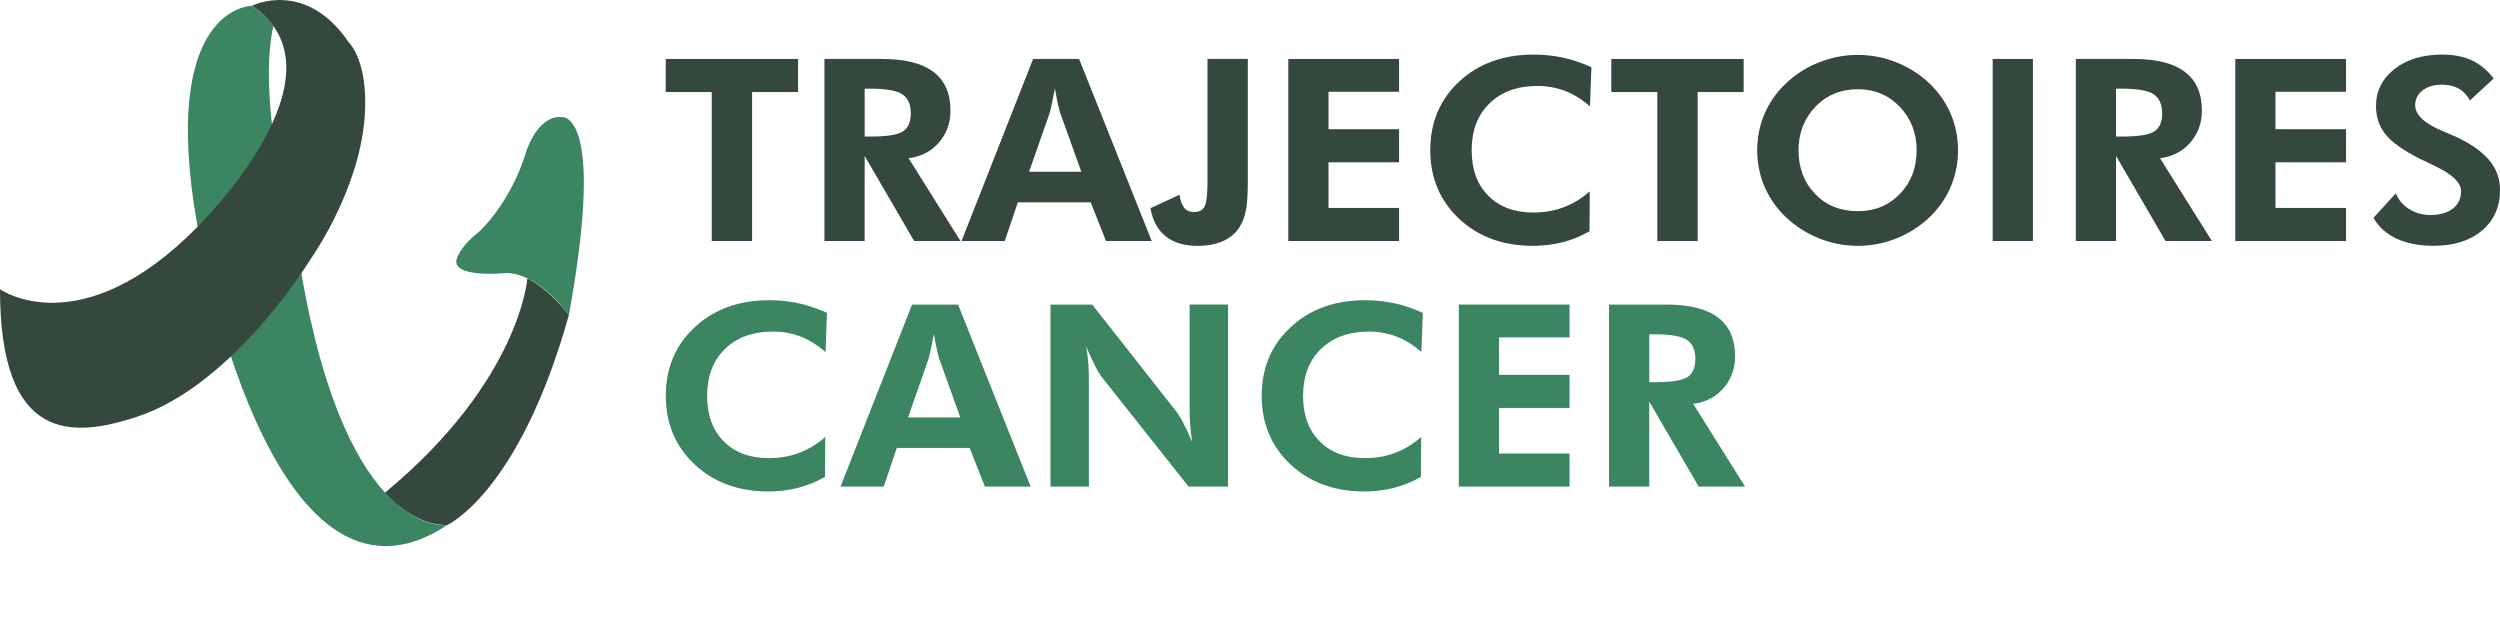
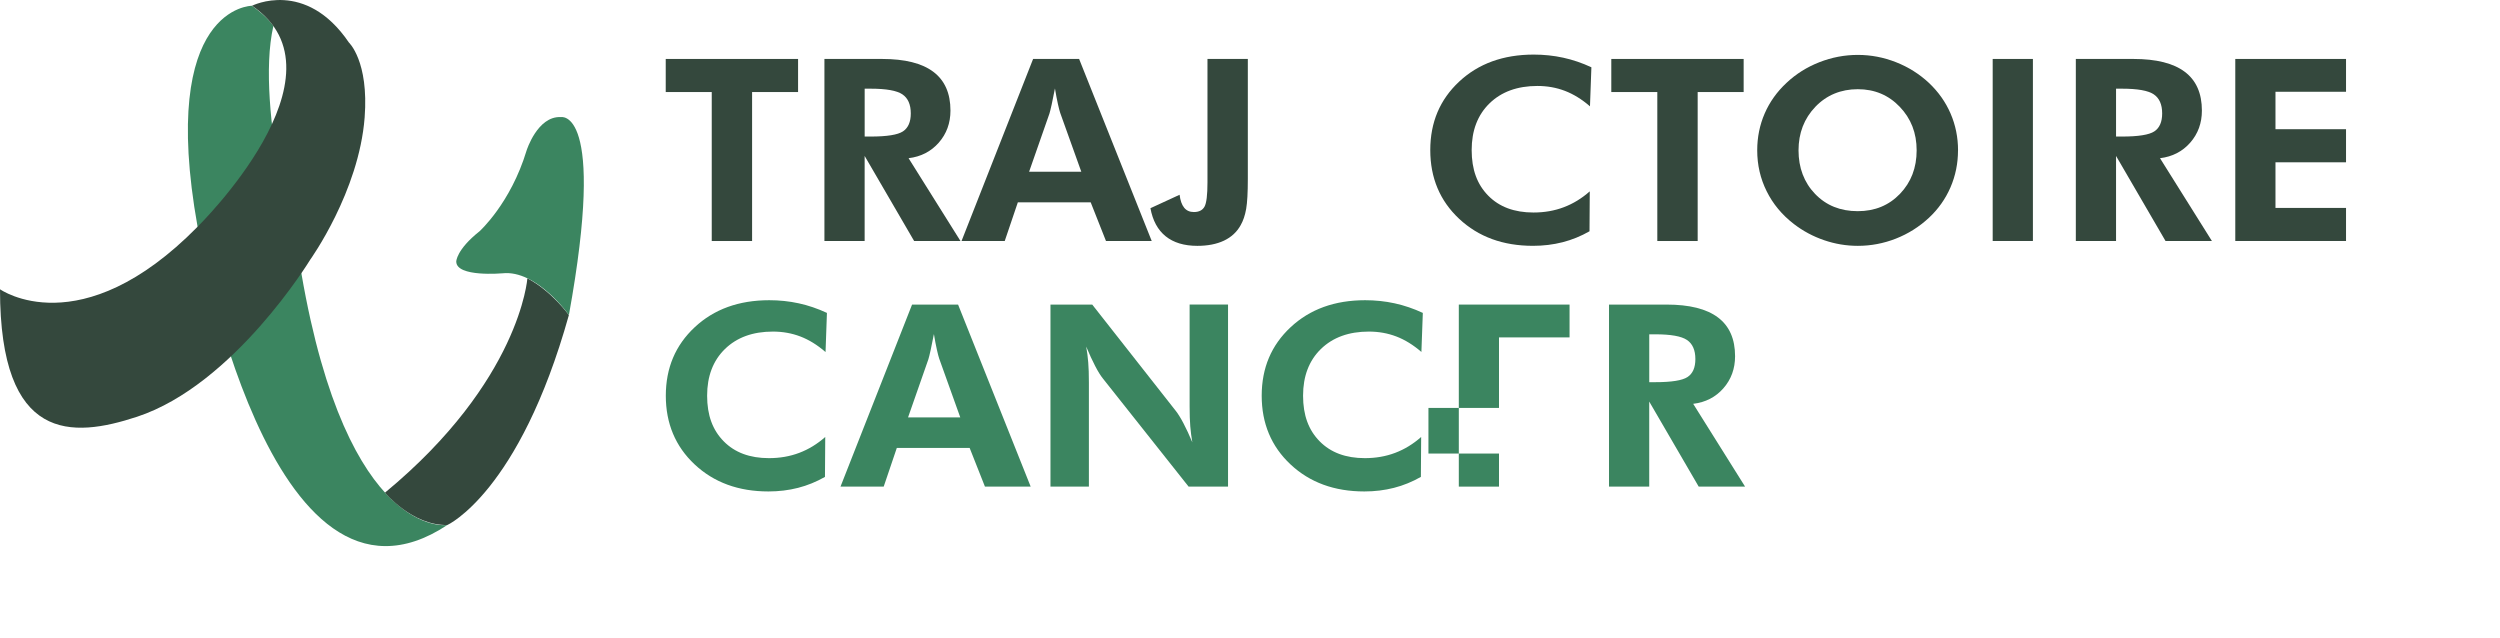
<svg xmlns="http://www.w3.org/2000/svg" id="Calque_1" data-name="Calque 1" viewBox="0 0 915.61 233.54">
  <defs>
    <style>
      .cls-1 {
        fill: #34483d;
      }

      .cls-2 {
        fill: #3b8560;
      }
    </style>
  </defs>
  <g>
    <g>
      <path class="cls-2" d="M302.32,128.91c-2.98-2.58-6.04-4.47-9.18-5.67-3.14-1.2-6.5-1.8-10.07-1.8-7.34,0-13.19,2.13-17.55,6.37-4.36,4.25-6.54,9.96-6.54,17.12s2.02,12.58,6.07,16.69c4.05,4.12,9.57,6.17,16.57,6.17,3.99,0,7.69-.64,11.11-1.94,3.42-1.29,6.59-3.23,9.51-5.81l-.1,14.62c-3.14,1.79-6.42,3.13-9.85,4.01-3.44.88-7.05,1.32-10.85,1.32-10.98,0-19.99-3.3-27.03-9.9-7.04-6.6-10.56-14.99-10.56-25.16s3.53-18.5,10.59-25.09c7.06-6.59,16.16-9.89,27.29-9.89,3.73,0,7.34.38,10.82,1.14,3.48.76,6.92,1.93,10.31,3.51l-.51,14.3Z" />
      <path class="cls-2" d="M307.83,178.22l26.21-66.67h16.85l26.59,66.67h-16.75l-5.6-14.16h-26.68l-4.8,14.16h-15.81ZM351.69,152.86l-7.72-21.54c-.22-.64-.5-1.73-.85-3.28-.35-1.55-.71-3.45-1.08-5.69-.41,2.16-.8,4.09-1.18,5.8-.38,1.72-.66,2.86-.85,3.44l-7.44,21.27h19.11Z" />
      <path class="cls-2" d="M384.73,178.22v-66.67h15.29l30.5,38.8c.88,1.09,1.84,2.63,2.89,4.62,1.05,1.99,2.14,4.34,3.27,7.03-.34-1.97-.59-3.93-.75-5.87-.16-1.94-.24-4.37-.24-7.29v-37.3h14.07v66.67h-14.45l-31.34-39.53c-.88-1.09-1.84-2.63-2.87-4.62-1.04-1.99-2.13-4.36-3.29-7.13.35,1.91.6,3.85.75,5.81.16,1.96.24,4.42.24,7.4v38.07h-14.07Z" />
      <path class="cls-2" d="M520.59,128.91c-2.98-2.58-6.04-4.47-9.18-5.67-3.14-1.2-6.5-1.8-10.07-1.8-7.34,0-13.19,2.13-17.56,6.37-4.36,4.25-6.54,9.96-6.54,17.12s2.02,12.58,6.07,16.69c4.05,4.12,9.57,6.17,16.56,6.17,3.99,0,7.69-.64,11.11-1.94,3.42-1.29,6.59-3.23,9.51-5.81l-.1,14.62c-3.14,1.79-6.42,3.13-9.86,4.01-3.44.88-7.05,1.32-10.85,1.32-10.98,0-19.99-3.3-27.03-9.9-7.04-6.6-10.56-14.99-10.56-25.16s3.53-18.5,10.59-25.09c7.06-6.59,16.15-9.89,27.29-9.89,3.73,0,7.34.38,10.82,1.14,3.48.76,6.92,1.93,10.31,3.51l-.52,14.3Z" />
-       <path class="cls-2" d="M534.28,178.22v-66.67h40.56v12.02h-25.84v13.71h25.84v12.12h-25.84v16.71h25.84v12.11h-40.56Z" />
+       <path class="cls-2" d="M534.28,178.22v-66.67h40.56v12.02h-25.84v13.71v12.12h-25.84v16.71h25.84v12.11h-40.56Z" />
      <path class="cls-2" d="M639.13,178.22h-16.99l-18.12-31.15v31.15h-14.73v-66.67h21.08c8.38,0,14.65,1.57,18.83,4.72,4.17,3.14,6.26,7.87,6.26,14.19,0,4.58-1.43,8.5-4.28,11.75s-6.54,5.14-11.06,5.69l19.01,30.33ZM604.03,139.97h2.21c5.96,0,9.9-.63,11.81-1.89,1.92-1.26,2.87-3.46,2.87-6.58,0-3.28-1.03-5.61-3.08-6.99-2.05-1.38-5.92-2.07-11.6-2.07h-2.21v17.53Z" />
    </g>
    <g>
      <path class="cls-1" d="M275.45,33.71v54.56h-14.78v-54.56h-16.85v-12.12h48.47v12.12h-16.85Z" />
      <path class="cls-1" d="M351.78,88.26h-16.99l-18.12-31.15v31.15h-14.73V21.59h21.08c8.38,0,14.65,1.57,18.82,4.72,4.17,3.14,6.26,7.87,6.26,14.19,0,4.58-1.43,8.5-4.28,11.75-2.86,3.25-6.54,5.14-11.06,5.69l19.01,30.33ZM316.68,50.01h2.21c5.96,0,9.9-.63,11.81-1.89,1.91-1.26,2.87-3.46,2.87-6.58,0-3.28-1.03-5.61-3.08-6.99-2.05-1.38-5.92-2.07-11.6-2.07h-2.21v17.53Z" />
      <path class="cls-1" d="M352.16,88.26l26.21-66.67h16.85l26.59,66.67h-16.75l-5.6-14.16h-26.68l-4.8,14.16h-15.81ZM396.02,62.9l-7.72-21.54c-.22-.64-.5-1.73-.85-3.28-.35-1.55-.71-3.45-1.08-5.69-.41,2.16-.8,4.09-1.18,5.8-.38,1.72-.66,2.86-.85,3.44l-7.44,21.27h19.11Z" />
      <path class="cls-1" d="M457.01,21.59v43.9c0,5.01-.2,8.68-.61,11.02-.41,2.34-1.08,4.33-2.02,5.97-1.38,2.49-3.41,4.37-6.1,5.65-2.68,1.27-5.94,1.91-9.76,1.91-4.83,0-8.7-1.17-11.6-3.5-2.9-2.34-4.76-5.77-5.58-10.29l10.68-4.92c.25,2.09.81,3.68,1.67,4.74.86,1.06,2.05,1.59,3.55,1.59,1.88,0,3.18-.66,3.91-1.98.72-1.32,1.08-4.27,1.08-8.86V21.59h14.78Z" />
-       <path class="cls-1" d="M471.83,88.26V21.59h40.57v12.02h-25.84v13.71h25.84v12.12h-25.84v16.71h25.84v12.11h-40.57Z" />
      <path class="cls-1" d="M582.33,38.95c-2.98-2.58-6.04-4.47-9.18-5.67-3.14-1.2-6.5-1.8-10.07-1.8-7.34,0-13.19,2.13-17.55,6.37-4.36,4.25-6.54,9.96-6.54,17.12s2.02,12.58,6.07,16.69c4.05,4.12,9.57,6.17,16.56,6.17,3.99,0,7.69-.64,11.11-1.94,3.42-1.29,6.59-3.23,9.51-5.81l-.09,14.62c-3.14,1.79-6.42,3.13-9.86,4.01s-7.05,1.32-10.85,1.32c-10.98,0-19.99-3.3-27.04-9.9-7.04-6.6-10.57-14.99-10.57-25.16s3.53-18.5,10.59-25.09c7.06-6.59,16.16-9.89,27.29-9.89,3.73,0,7.34.38,10.82,1.14,3.48.76,6.92,1.93,10.31,3.51l-.52,14.3Z" />
      <path class="cls-1" d="M621.76,33.71v54.56h-14.78v-54.56h-16.85v-12.12h48.47v12.12h-16.85Z" />
      <path class="cls-1" d="M717.11,55.07c0,4.77-.92,9.27-2.75,13.53-1.84,4.25-4.48,7.98-7.93,11.2-3.58,3.31-7.61,5.84-12.09,7.6-4.49,1.76-9.13,2.64-13.93,2.64-4.21,0-8.32-.69-12.35-2.07-4.03-1.38-7.73-3.36-11.08-5.94-4.33-3.34-7.65-7.33-9.95-11.98-2.31-4.65-3.46-9.64-3.46-14.98,0-4.8.91-9.3,2.73-13.5,1.82-4.2,4.49-7.95,8-11.22,3.45-3.25,7.46-5.77,12.02-7.56,4.57-1.79,9.26-2.68,14.1-2.68s9.47.9,14,2.68c4.53,1.79,8.54,4.31,12.02,7.56,3.48,3.28,6.13,7.03,7.95,11.25,1.82,4.22,2.73,8.71,2.73,13.48ZM680.4,77.34c6.24,0,11.4-2.12,15.46-6.35,4.06-4.24,6.1-9.54,6.1-15.92s-2.06-11.63-6.17-15.94c-4.11-4.31-9.24-6.46-15.39-6.46s-11.42,2.15-15.53,6.44c-4.11,4.3-6.17,9.62-6.17,15.96s2.02,11.76,6.07,15.96c4.05,4.21,9.25,6.31,15.62,6.31Z" />
      <path class="cls-1" d="M729.81,88.26V21.59h14.73v66.67h-14.73Z" />
      <path class="cls-1" d="M810.1,88.26h-16.99l-18.12-31.15v31.15h-14.73V21.59h21.08c8.38,0,14.65,1.57,18.83,4.72,4.17,3.14,6.26,7.87,6.26,14.19,0,4.58-1.43,8.5-4.28,11.75-2.86,3.25-6.54,5.14-11.06,5.69l19.01,30.33ZM774.99,50.01h2.21c5.96,0,9.9-.63,11.81-1.89,1.91-1.26,2.87-3.46,2.87-6.58,0-3.28-1.03-5.61-3.08-6.99-2.05-1.38-5.92-2.07-11.6-2.07h-2.21v17.53Z" />
      <path class="cls-1" d="M818.66,88.26V21.59h40.56v12.02h-25.84v13.71h25.84v12.12h-25.84v16.71h25.84v12.11h-40.56Z" />
-       <path class="cls-1" d="M869.25,79.8l8.19-8.97c1.04,2.46,2.7,4.39,4.99,5.8,2.29,1.41,4.86,2.12,7.72,2.12,3.45,0,6.18-.79,8.19-2.37,2.01-1.58,3.01-3.7,3.01-6.37,0-3.16-3.34-6.3-10.02-9.43-2.16-1-3.87-1.82-5.13-2.46-6.02-3.04-10.2-6.01-12.52-8.91-2.32-2.9-3.48-6.35-3.48-10.36,0-5.49,2.25-10.01,6.75-13.55,4.5-3.54,10.34-5.31,17.53-5.31,4.17,0,7.77.71,10.8,2.12,3.03,1.41,5.7,3.62,8.02,6.63l-8.7,8.06c-1.04-1.94-2.41-3.39-4.12-4.35-1.71-.96-3.77-1.44-6.19-1.44-2.92,0-5.27.71-7.06,2.12-1.79,1.41-2.68,3.24-2.68,5.49,0,3.52,3.55,6.74,10.64,9.66,1.41.58,2.49,1.03,3.25,1.36,5.84,2.58,10.16,5.49,12.97,8.74,2.81,3.25,4.21,6.95,4.21,11.11,0,6.26-2.2,11.24-6.61,14.96-4.41,3.72-10.33,5.58-17.77,5.58-5.27,0-9.79-.88-13.55-2.64-3.77-1.76-6.57-4.3-8.42-7.6Z" />
    </g>
  </g>
  <g>
    <path class="cls-2" d="M92.29,2.11s-34.4,0-19.93,80.93c0,0,26.07,152.49,91.48,109.24,0,0-36.58,5.77-53.47-92.23,0,0-17.17-60.25-10.25-90.5,0,0-1.82-3.13-7.84-7.44Z" />
    <path class="cls-1" d="M133.55,43.01c-2.08,27.22-19.93,52.09-19.93,52.09,0,0-27.89,45.84-63.44,57.54C26.39,160.47,0,162.22,0,105.94c0,0,29.37,20.8,72.37-22.9,0-.04,57.06-55.86,19.93-80.93,0,0,19.58-9.96,35.48,13.46,0,0,7.34,6.82,5.77,27.44Z" />
    <path class="cls-1" d="M193.15,101.92s-2.62,37.58-52.14,78.5c0,0,9.91,12.1,22.83,11.86,0,0,26.33-11.88,44.51-76.9,0,0-6.29-8.74-15.21-13.46Z" />
    <path class="cls-2" d="M205.33,42.89s16.9-3.96,3.03,72.48c0,0-11.8-16.66-24.36-15.27,0,0-16.9,1.51-16.9-4.31,0,0,0-4.31,8.51-11.07,0,0,11.42-10.25,17.25-29.6,0,0,3.96-12.61,12.47-12.24Z" />
  </g>
</svg>